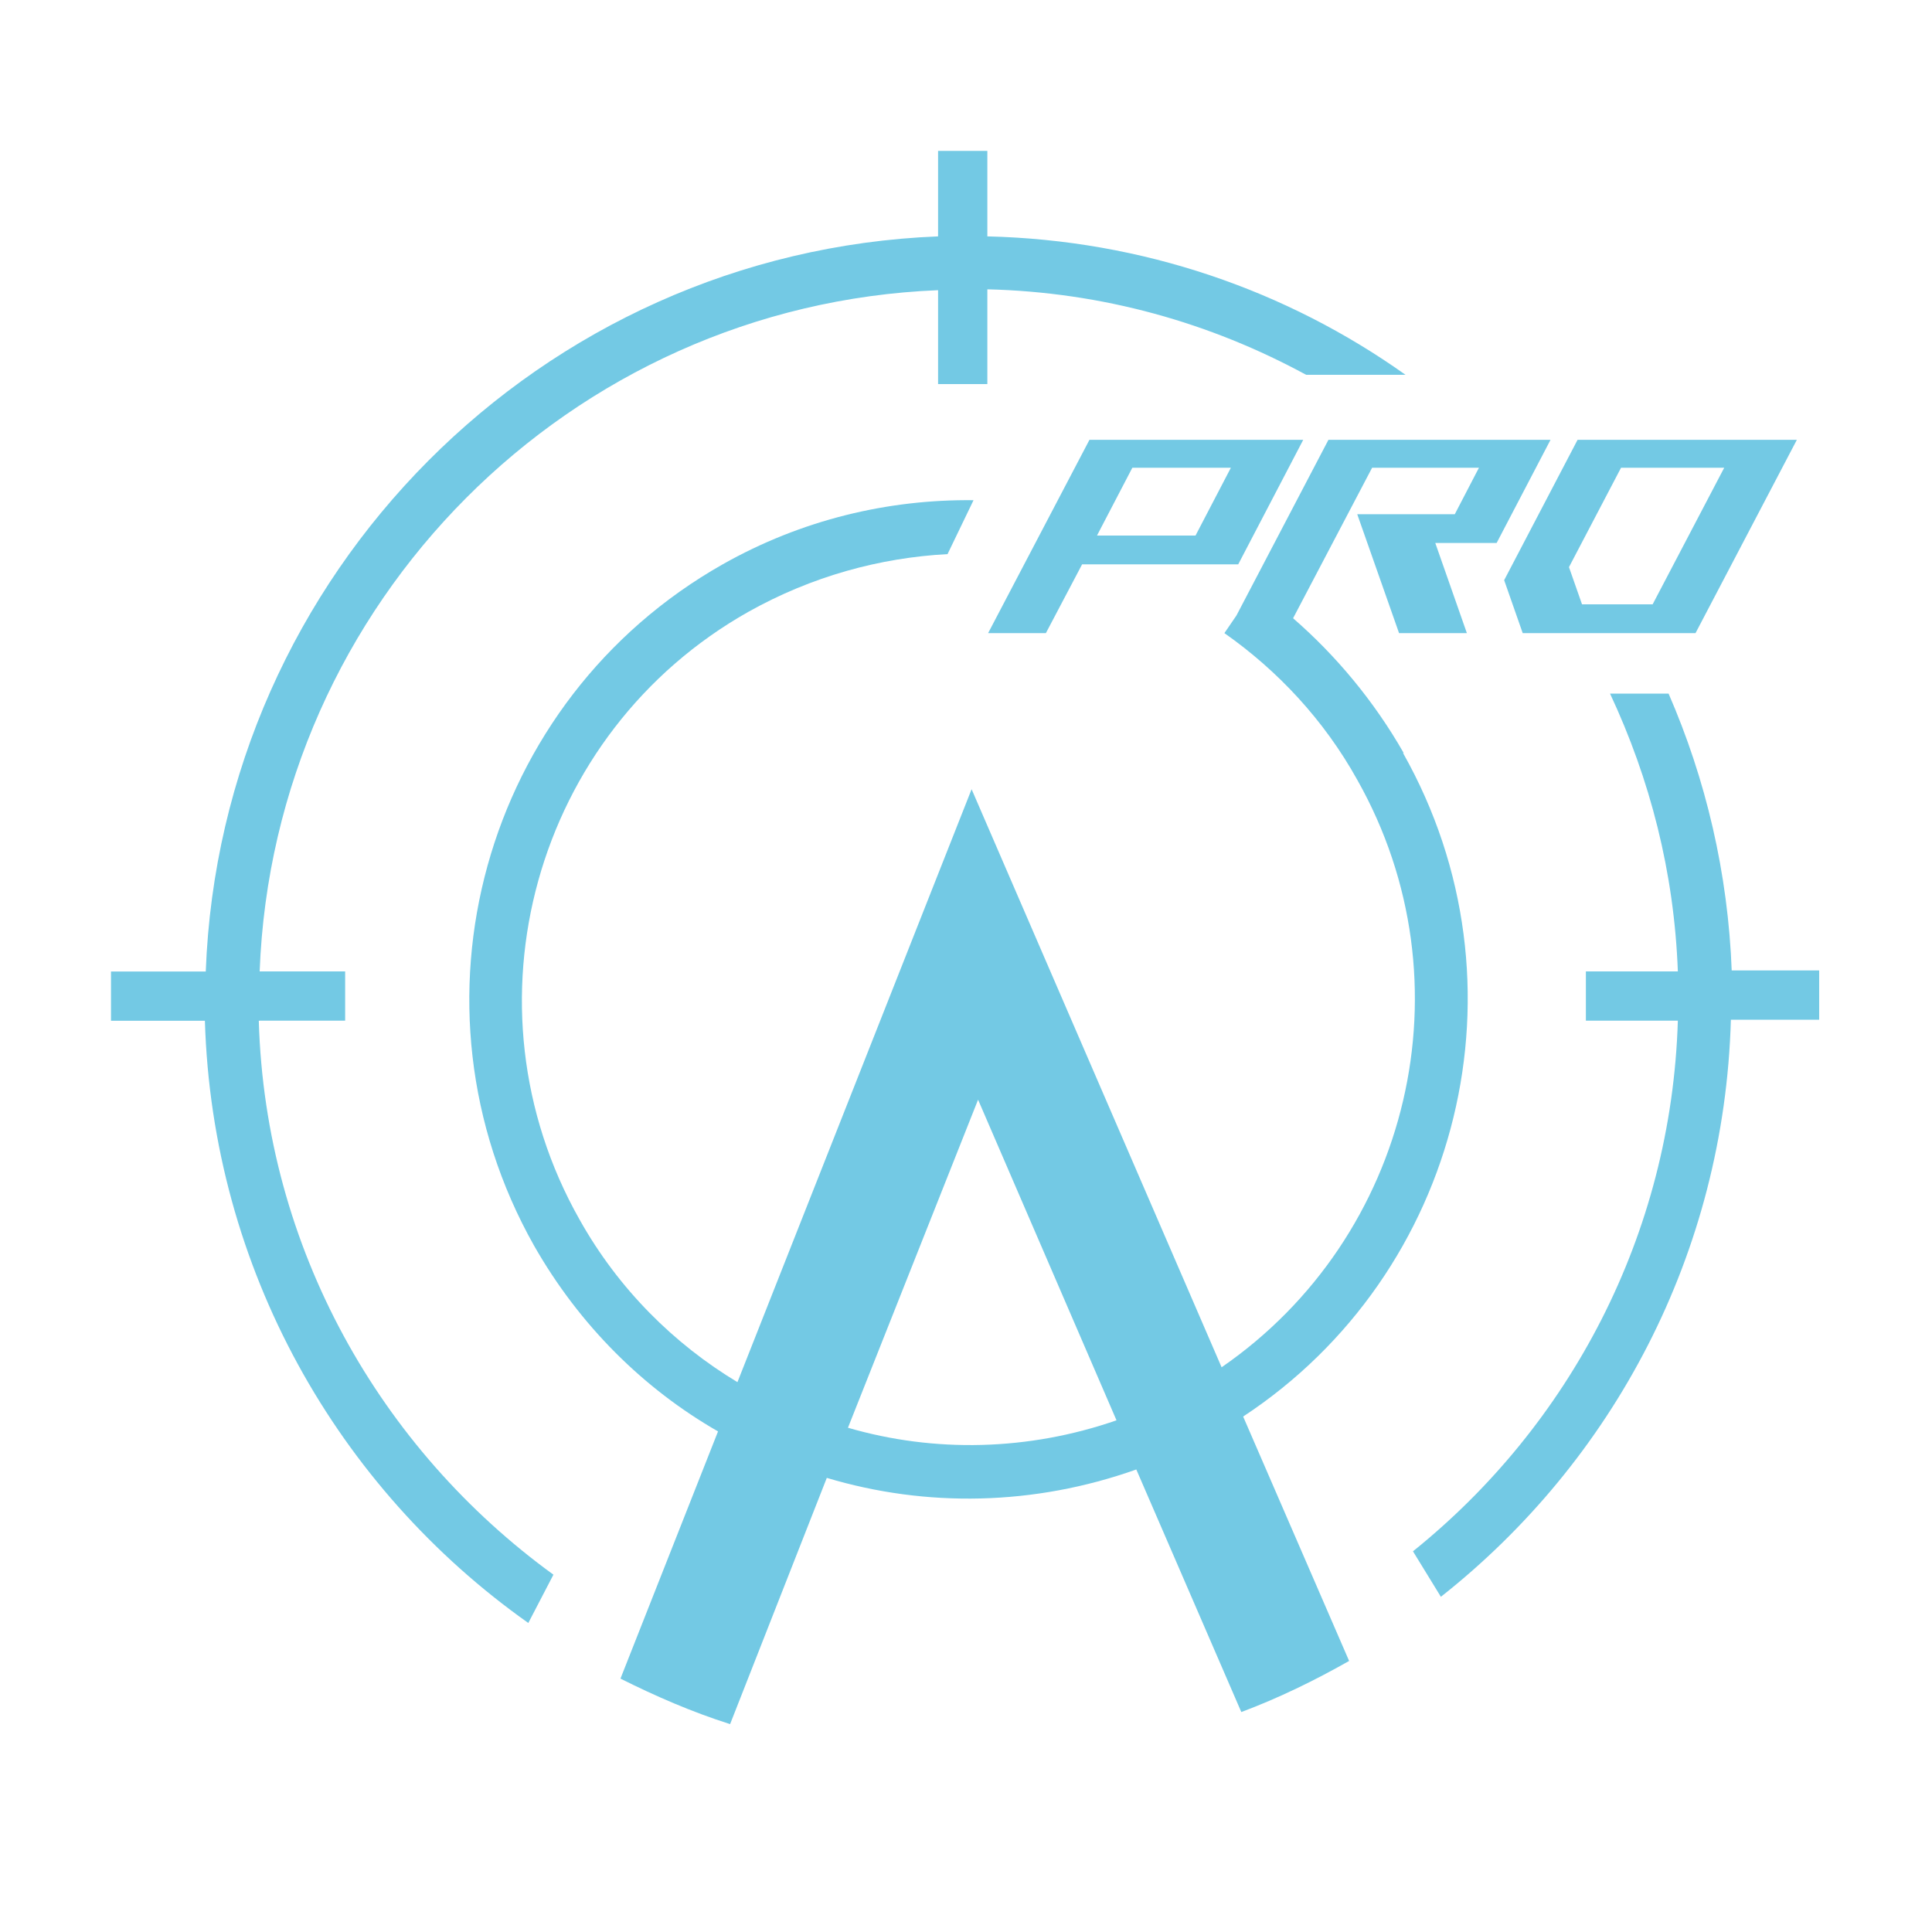
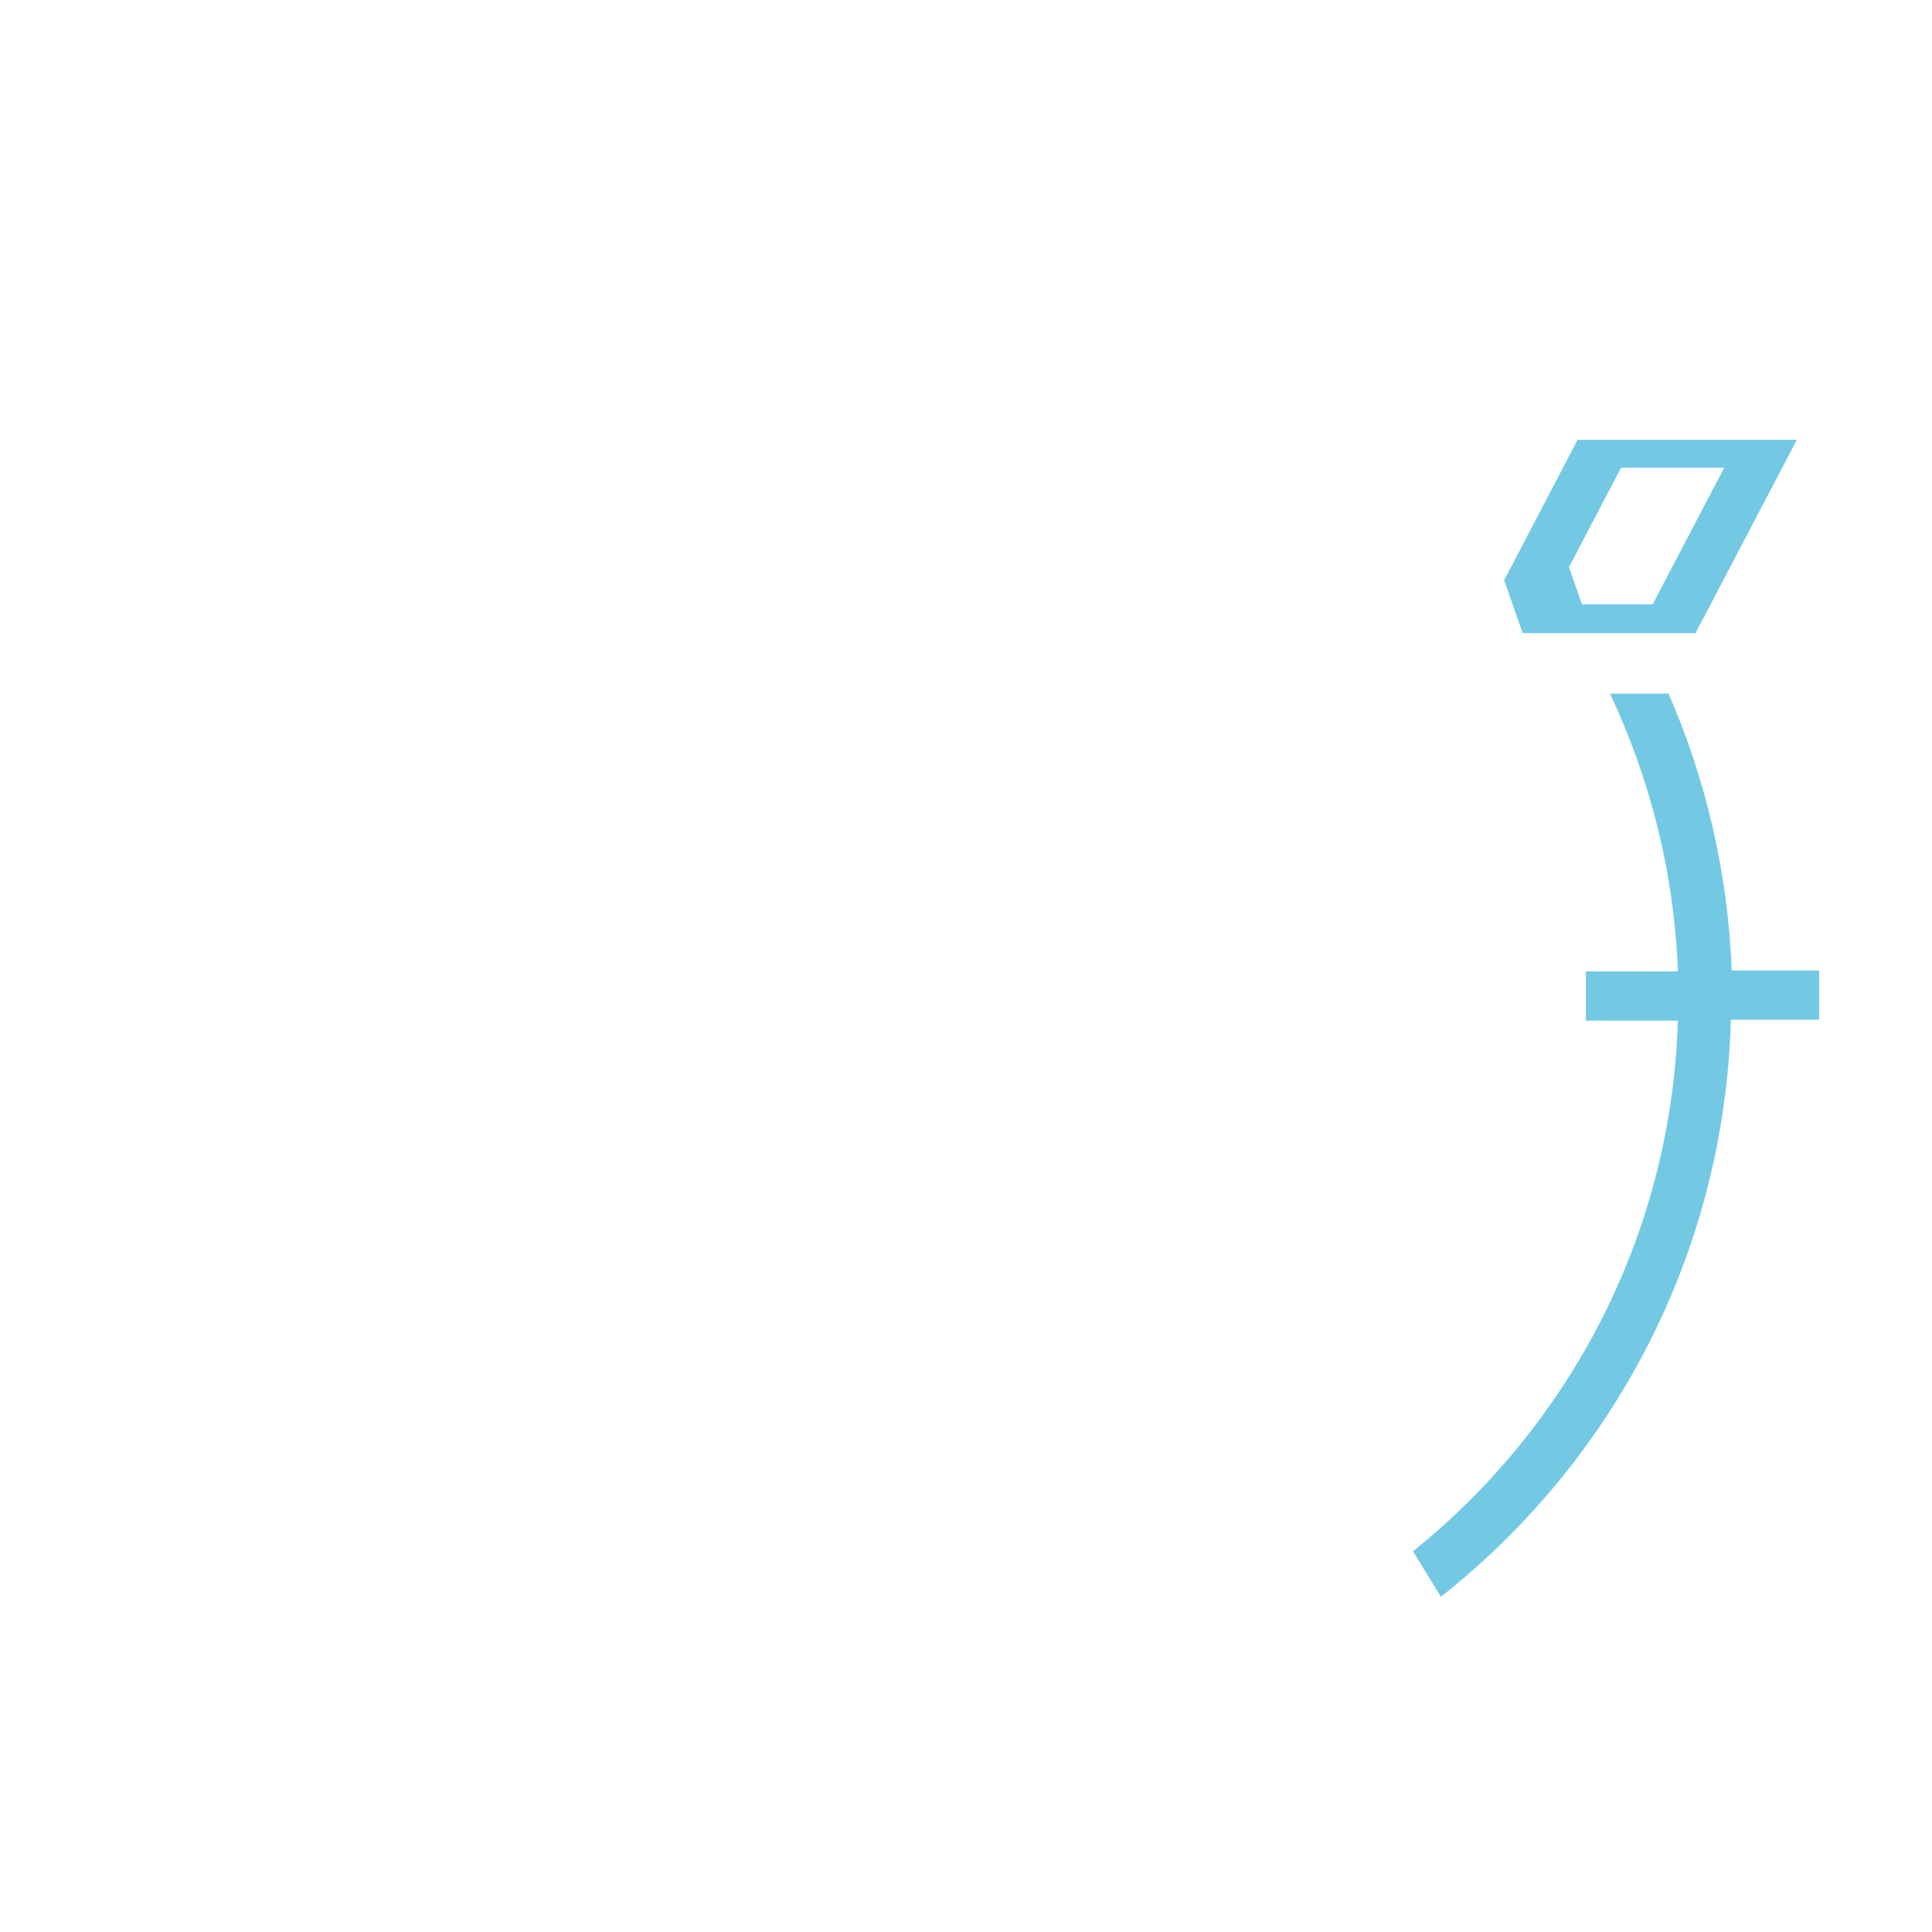
<svg xmlns="http://www.w3.org/2000/svg" id="_圖層_1" version="1.1" viewBox="0 0 200 200">
  <defs>
    <style>
      .st0 {
        fill: #73c9e4;
      }
    </style>
  </defs>
-   <path class="st0" d="M145.31,77.95c-3.08-5.39-7.02-10.1-11.45-13.95l8.18-15.58h11.06l-2.5,4.81h-10.1l4.33,12.31h7.02l-3.27-9.33h6.35l5.58-10.68h-22.99l-9.52,18.18-1.25,1.83c5.48,3.85,10.29,8.95,13.76,15.2,11.83,20.97,5.48,47.33-14.05,60.8l-25.88-59.84-24.24,61.38c-6.54-3.94-12.31-9.62-16.35-16.84-12.51-22.13-4.71-50.41,17.51-62.92,6.54-3.66,13.56-5.58,20.59-5.96l2.69-5.58c-8.85-.1-17.8,2.02-25.97,6.64-24.82,14.05-33.57,45.6-19.53,70.52,4.71,8.27,11.35,14.82,19.05,19.24l-10.1,25.59c3.66,1.83,7.41,3.46,11.35,4.71l10.01-25.49c10.29,3.08,21.45,2.89,32.04-.87l10.87,25.11c3.85-1.44,7.6-3.27,11.16-5.29l-10.97-25.3c22.51-14.82,30.02-44.83,16.55-68.69h.1ZM87.78,147.8l13.47-33.96,14.33,33.19c-9.14,3.17-18.86,3.37-27.8.77Z" />
-   <path class="st0" d="M26.88,105.66h8.85v-5.1h-8.85c1.44-38.19,32.13-68.98,70.23-70.52v9.72h5.1v-9.81c11.93.29,23.09,3.46,33,8.85h10.29c-12.31-8.75-27.23-13.95-43.29-14.33v-8.85h-5.1v8.85c-41.17,1.64-74.27,34.92-75.81,76.1h-9.81v5.1h9.72c.77,25.69,13.76,48.39,33.48,62.34l2.6-5c-17.89-12.99-29.82-33.77-30.5-57.34h.1Z" />
  <path class="st0" d="M179.27,100.56c-.38-10.2-2.69-19.91-6.54-28.76h-6.06c4.14,8.85,6.64,18.47,7.02,28.76h-9.52v5.1h9.52c-.67,22.22-11.26,41.94-27.42,54.93l2.89,4.71c17.8-14.05,29.34-35.5,30.02-59.74h9.14v-5.1h-9.14l.1.1Z" />
-   <path class="st0" d="M108.27,65.54l3.75-7.12h16.16l6.73-12.89h-22.13l-10.49,20.01h5.96ZM117.22,48.42h10.2l-3.66,7.02h-10.2l3.66-7.02Z" />
  <path class="st0" d="M157.72,65.54h17.8l10.49-20.01h-22.7l-7.6,14.53,1.92,5.48h.1ZM167.72,48.42h10.77l-7.41,14.14h-7.31l-1.35-3.85,5.39-10.29h-.1Z" />
</svg>